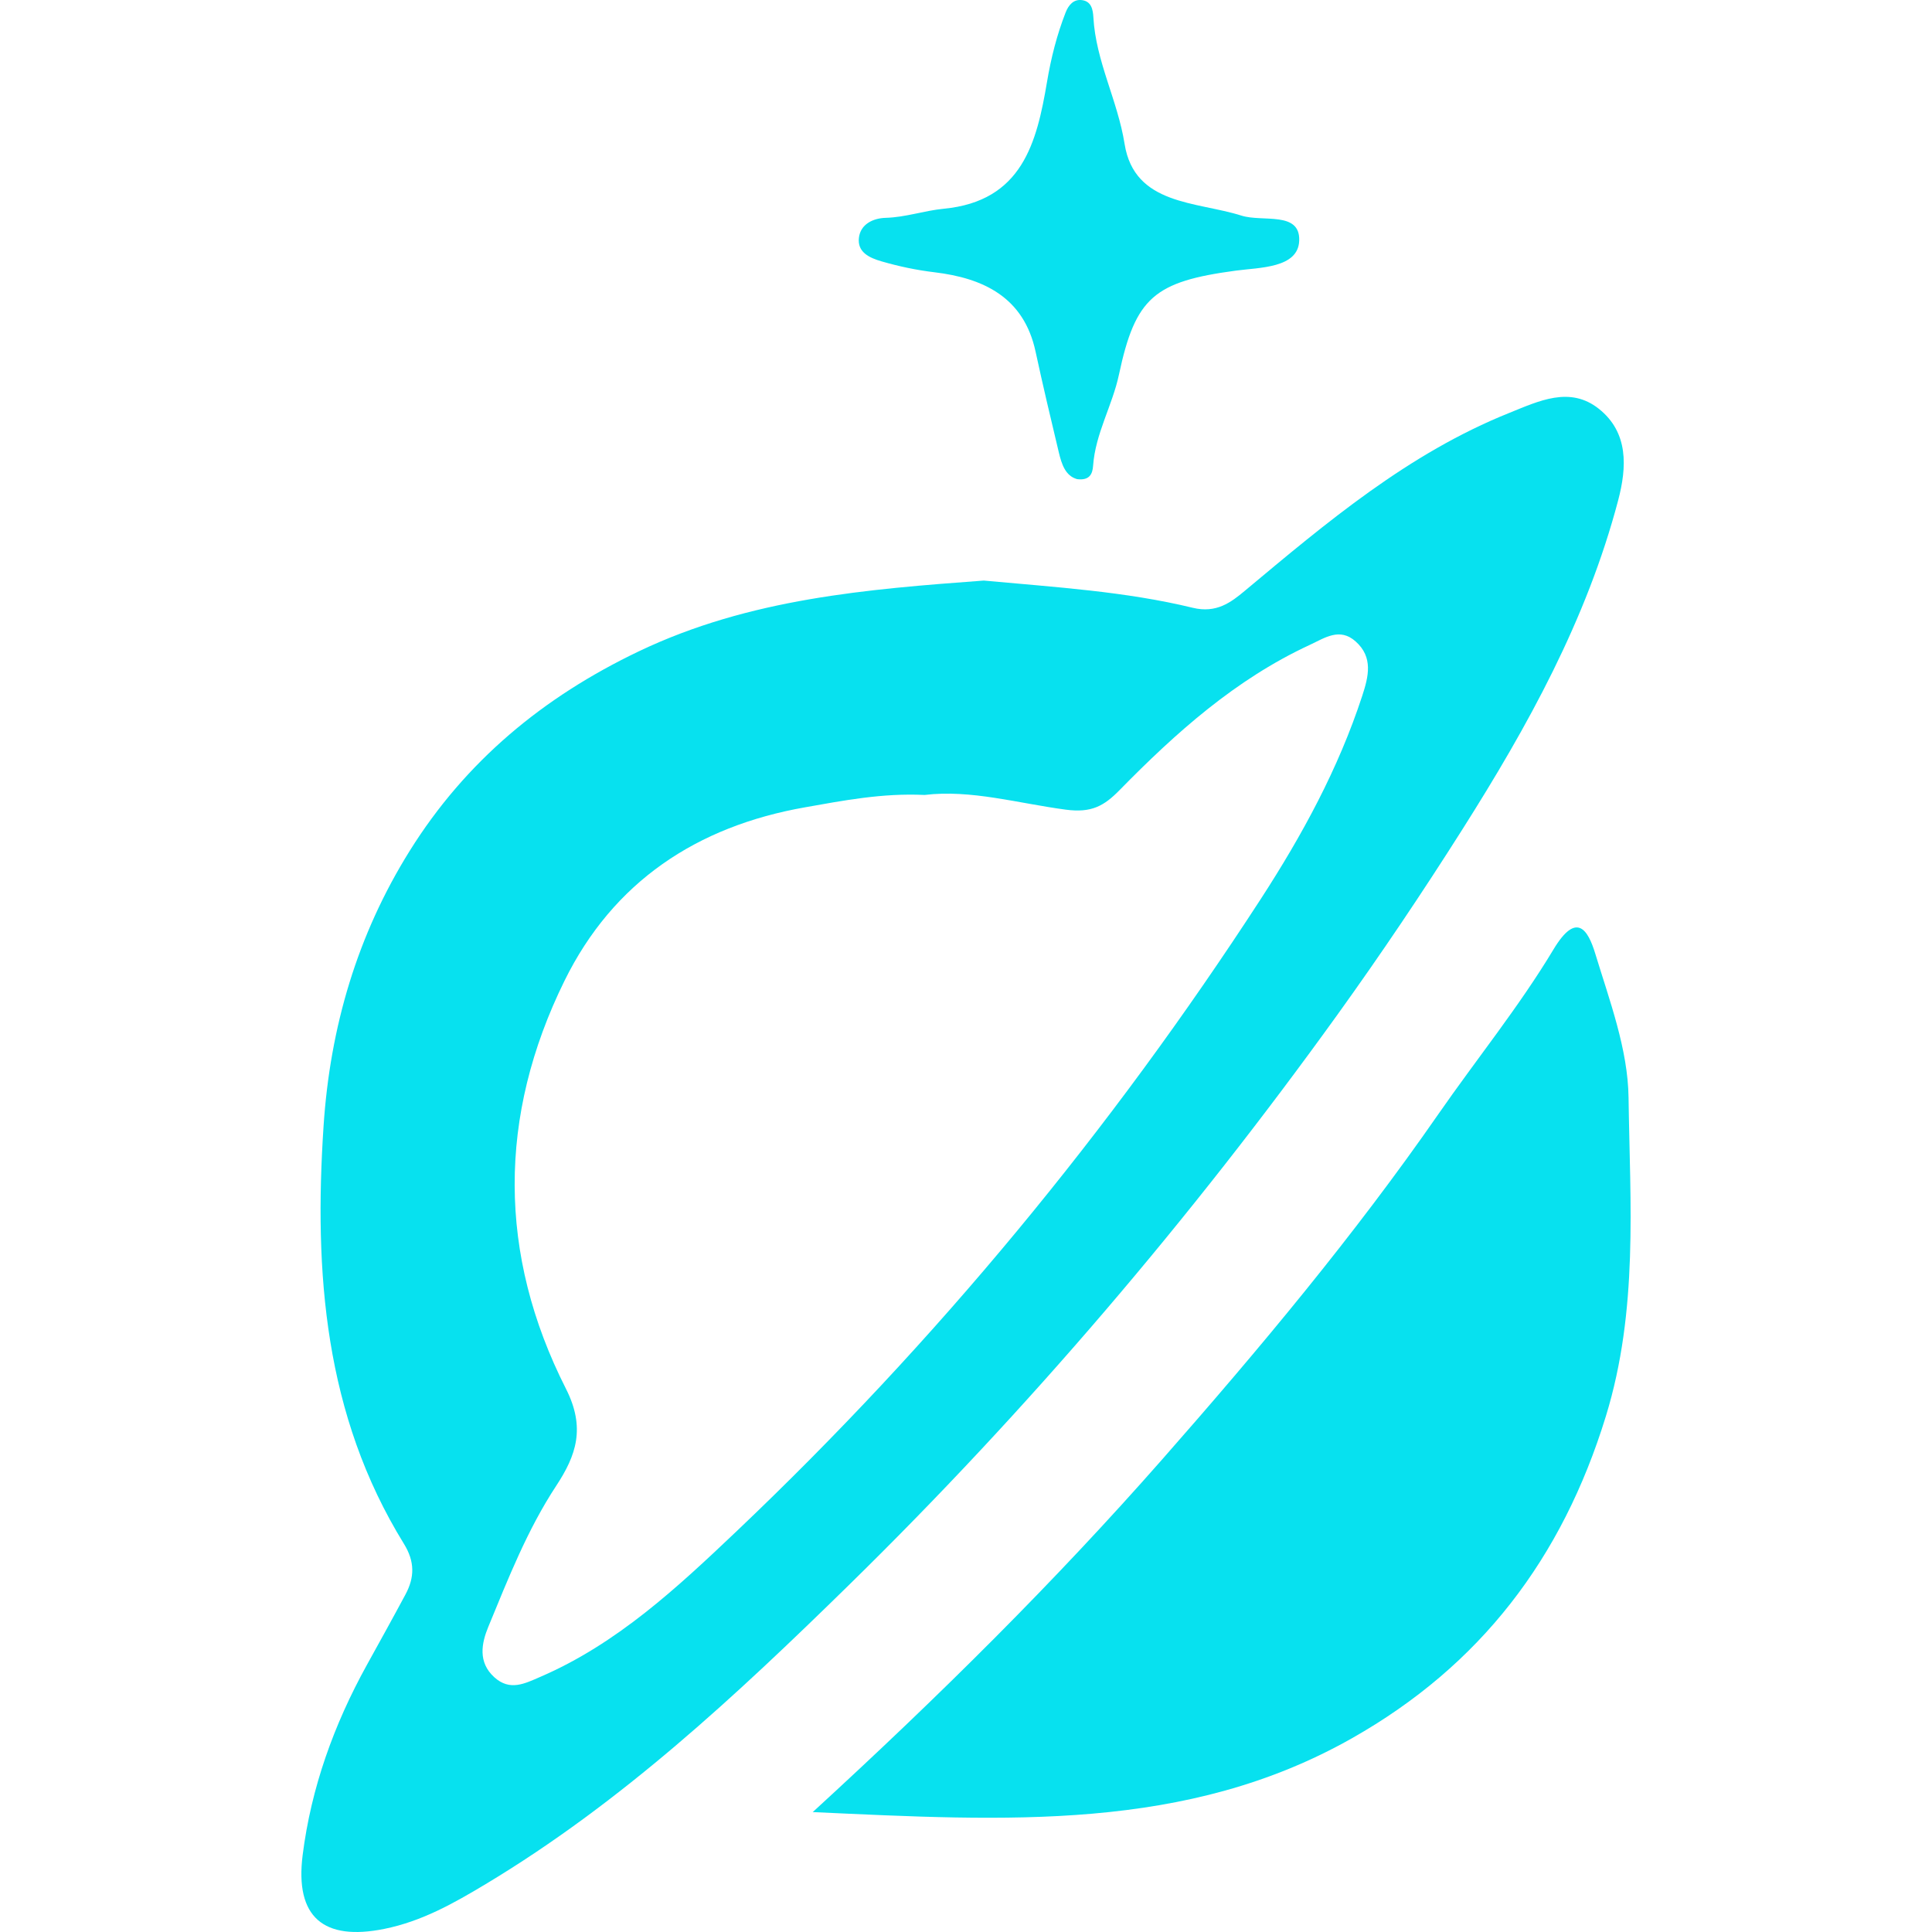
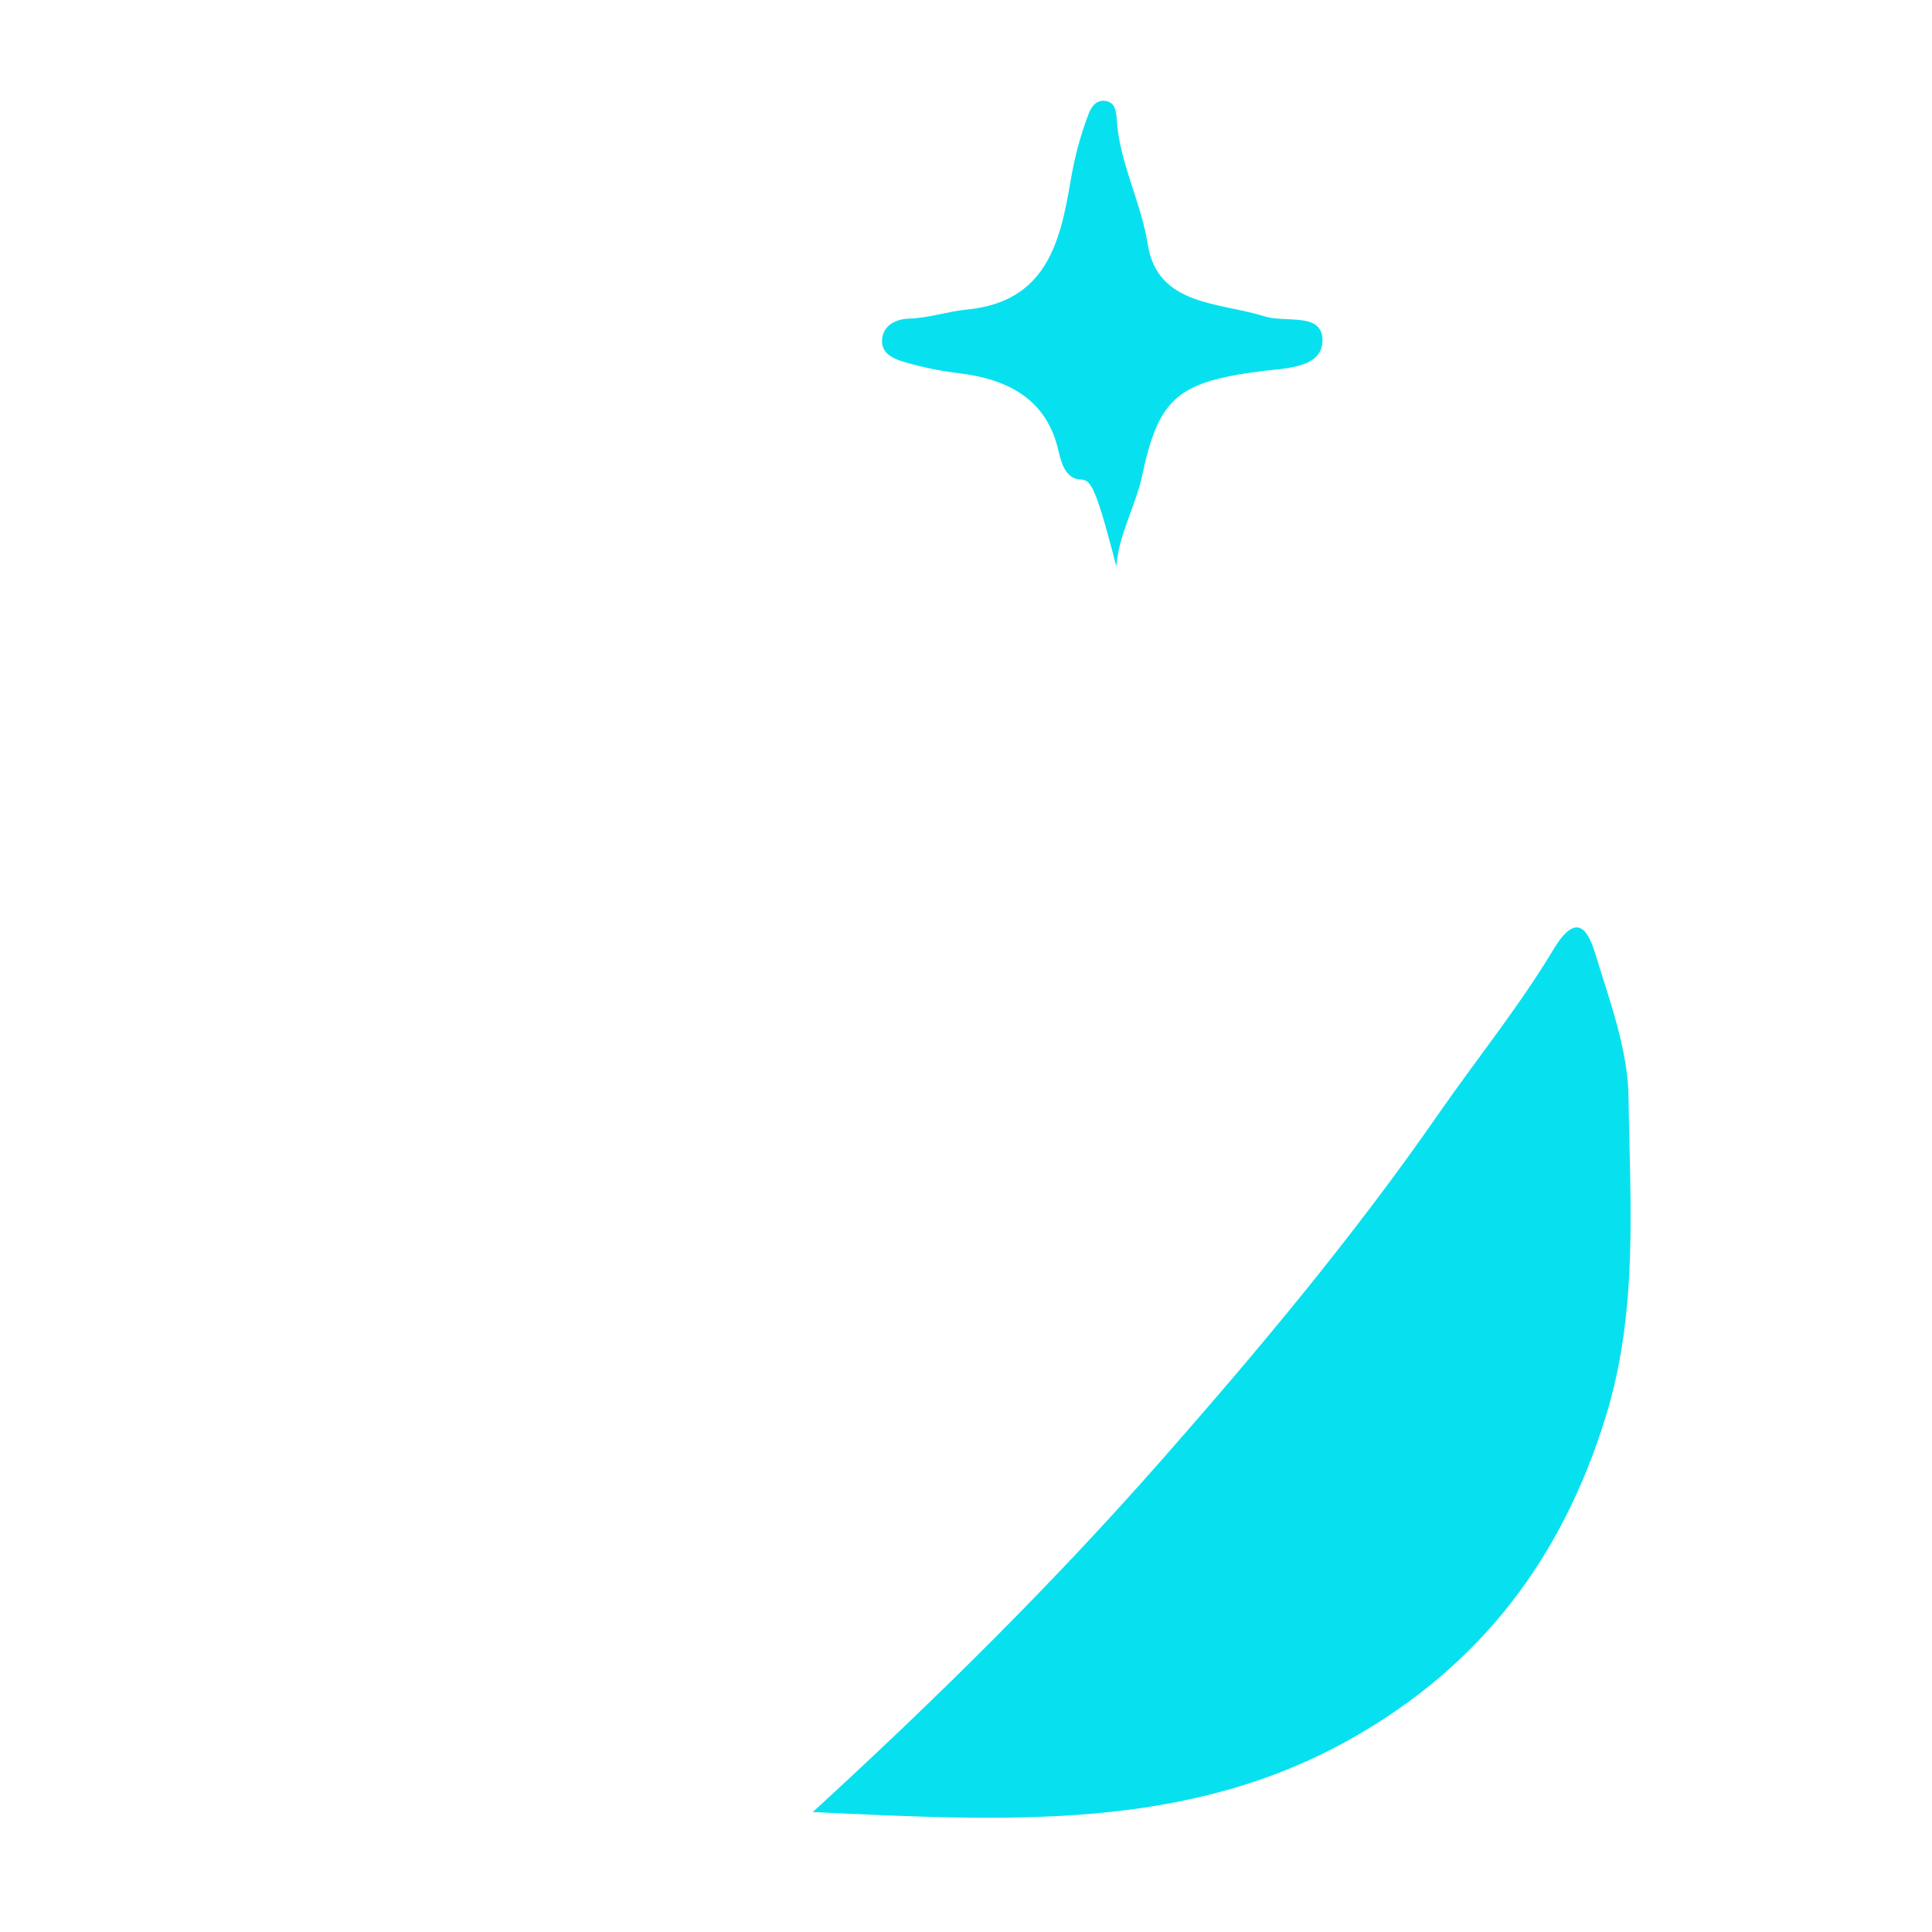
<svg xmlns="http://www.w3.org/2000/svg" version="1.1" id="Layer_1" x="0px" y="0px" width="60px" height="60px" viewBox="0 0 60 60" style="enable-background:new 0 0 60 60;" xml:space="preserve">
  <style type="text/css">
	.st0{fill:#07E1EF;}
</style>
  <g>
-     <path class="st0" d="M30.552,18.03c2.235,0.207,4.395,0.337,6.493,0.846c0.732,0.178,1.188-0.172,1.614-0.528   c2.547-2.128,5.078-4.266,8.211-5.524c0.92-0.37,1.884-0.844,2.785-0.127c0.925,0.737,0.871,1.809,0.597,2.847   c-0.978,3.703-2.799,6.997-4.837,10.215c-1.238,1.955-2.524,3.868-3.873,5.744c-4.564,6.342-9.61,12.269-15.197,17.74   c-3.487,3.415-7.045,6.737-11.261,9.269c-0.994,0.597-1.981,1.156-3.151,1.392c-1.884,0.38-2.778-0.362-2.534-2.293   c0.265-2.095,0.972-4.054,1.993-5.902c0.403-0.729,0.807-1.457,1.2-2.191c0.284-0.53,0.296-1.015-0.049-1.575   c-2.469-4.003-2.794-8.421-2.495-12.967c0.203-3.075,1.045-5.941,2.677-8.554c1.737-2.781,4.142-4.775,7.118-6.196   C23.281,18.584,26.944,18.298,30.552,18.03z M28.714,24.688c-1.314-0.062-2.515,0.172-3.714,0.384   c-3.357,0.591-5.954,2.309-7.469,5.387c-2.07,4.205-2.072,8.494,0.045,12.67c0.616,1.215,0.318,2.071-0.301,3.012   c-0.9,1.368-1.492,2.884-2.111,4.383c-0.209,0.506-0.329,1.099,0.189,1.566c0.483,0.436,0.941,0.197,1.43-0.015   c2.383-1.029,4.252-2.774,6.083-4.512c6.205-5.894,11.622-12.456,16.281-19.632c1.288-1.984,2.418-4.057,3.158-6.32   c0.197-0.601,0.347-1.199-0.205-1.691c-0.497-0.443-0.962-0.106-1.426,0.109c-2.303,1.067-4.156,2.725-5.905,4.509   c-0.482,0.492-0.872,0.712-1.667,0.607C31.621,24.949,30.151,24.514,28.714,24.688z" />
    <path class="st0" d="M25.24,56.276c3.975-3.644,7.527-7.173,10.837-10.935c3.03-3.444,5.971-6.963,8.59-10.737   c1.187-1.711,2.509-3.339,3.578-5.119c0.717-1.193,1.072-0.607,1.296,0.127c0.446,1.465,1.015,2.973,1.035,4.47   c0.045,3.305,0.309,6.607-0.706,9.906c-1.358,4.415-3.897,7.737-7.88,9.993C36.841,56.898,31.236,56.549,25.24,56.276z" />
-     <path class="st0" d="M33.45,14.88c-0.364-0.101-0.48-0.466-0.568-0.833c-0.249-1.041-0.496-2.084-0.722-3.13   c-0.365-1.69-1.622-2.279-3.136-2.461c-0.566-0.068-1.103-0.182-1.643-0.338c-0.387-0.111-0.759-0.288-0.707-0.732   c0.049-0.421,0.434-0.61,0.834-0.621c0.617-0.017,1.203-0.225,1.797-0.282c2.443-0.233,2.894-2.059,3.211-3.94   c0.126-0.748,0.306-1.459,0.578-2.156c0.09-0.229,0.248-0.423,0.517-0.382c0.283,0.043,0.331,0.291,0.345,0.534   c0.076,1.366,0.753,2.575,0.969,3.93c0.304,1.911,2.236,1.785,3.629,2.227c0.659,0.209,1.829-0.148,1.794,0.78   c-0.032,0.854-1.23,0.829-1.971,0.929c-2.528,0.34-3.116,0.829-3.627,3.229c-0.204,0.96-0.732,1.83-0.803,2.831   C33.93,14.714,33.841,14.93,33.45,14.88z" />
+     <path class="st0" d="M33.45,14.88c-0.364-0.101-0.48-0.466-0.568-0.833c-0.365-1.69-1.622-2.279-3.136-2.461c-0.566-0.068-1.103-0.182-1.643-0.338c-0.387-0.111-0.759-0.288-0.707-0.732   c0.049-0.421,0.434-0.61,0.834-0.621c0.617-0.017,1.203-0.225,1.797-0.282c2.443-0.233,2.894-2.059,3.211-3.94   c0.126-0.748,0.306-1.459,0.578-2.156c0.09-0.229,0.248-0.423,0.517-0.382c0.283,0.043,0.331,0.291,0.345,0.534   c0.076,1.366,0.753,2.575,0.969,3.93c0.304,1.911,2.236,1.785,3.629,2.227c0.659,0.209,1.829-0.148,1.794,0.78   c-0.032,0.854-1.23,0.829-1.971,0.929c-2.528,0.34-3.116,0.829-3.627,3.229c-0.204,0.96-0.732,1.83-0.803,2.831   C33.93,14.714,33.841,14.93,33.45,14.88z" />
  </g>
</svg>